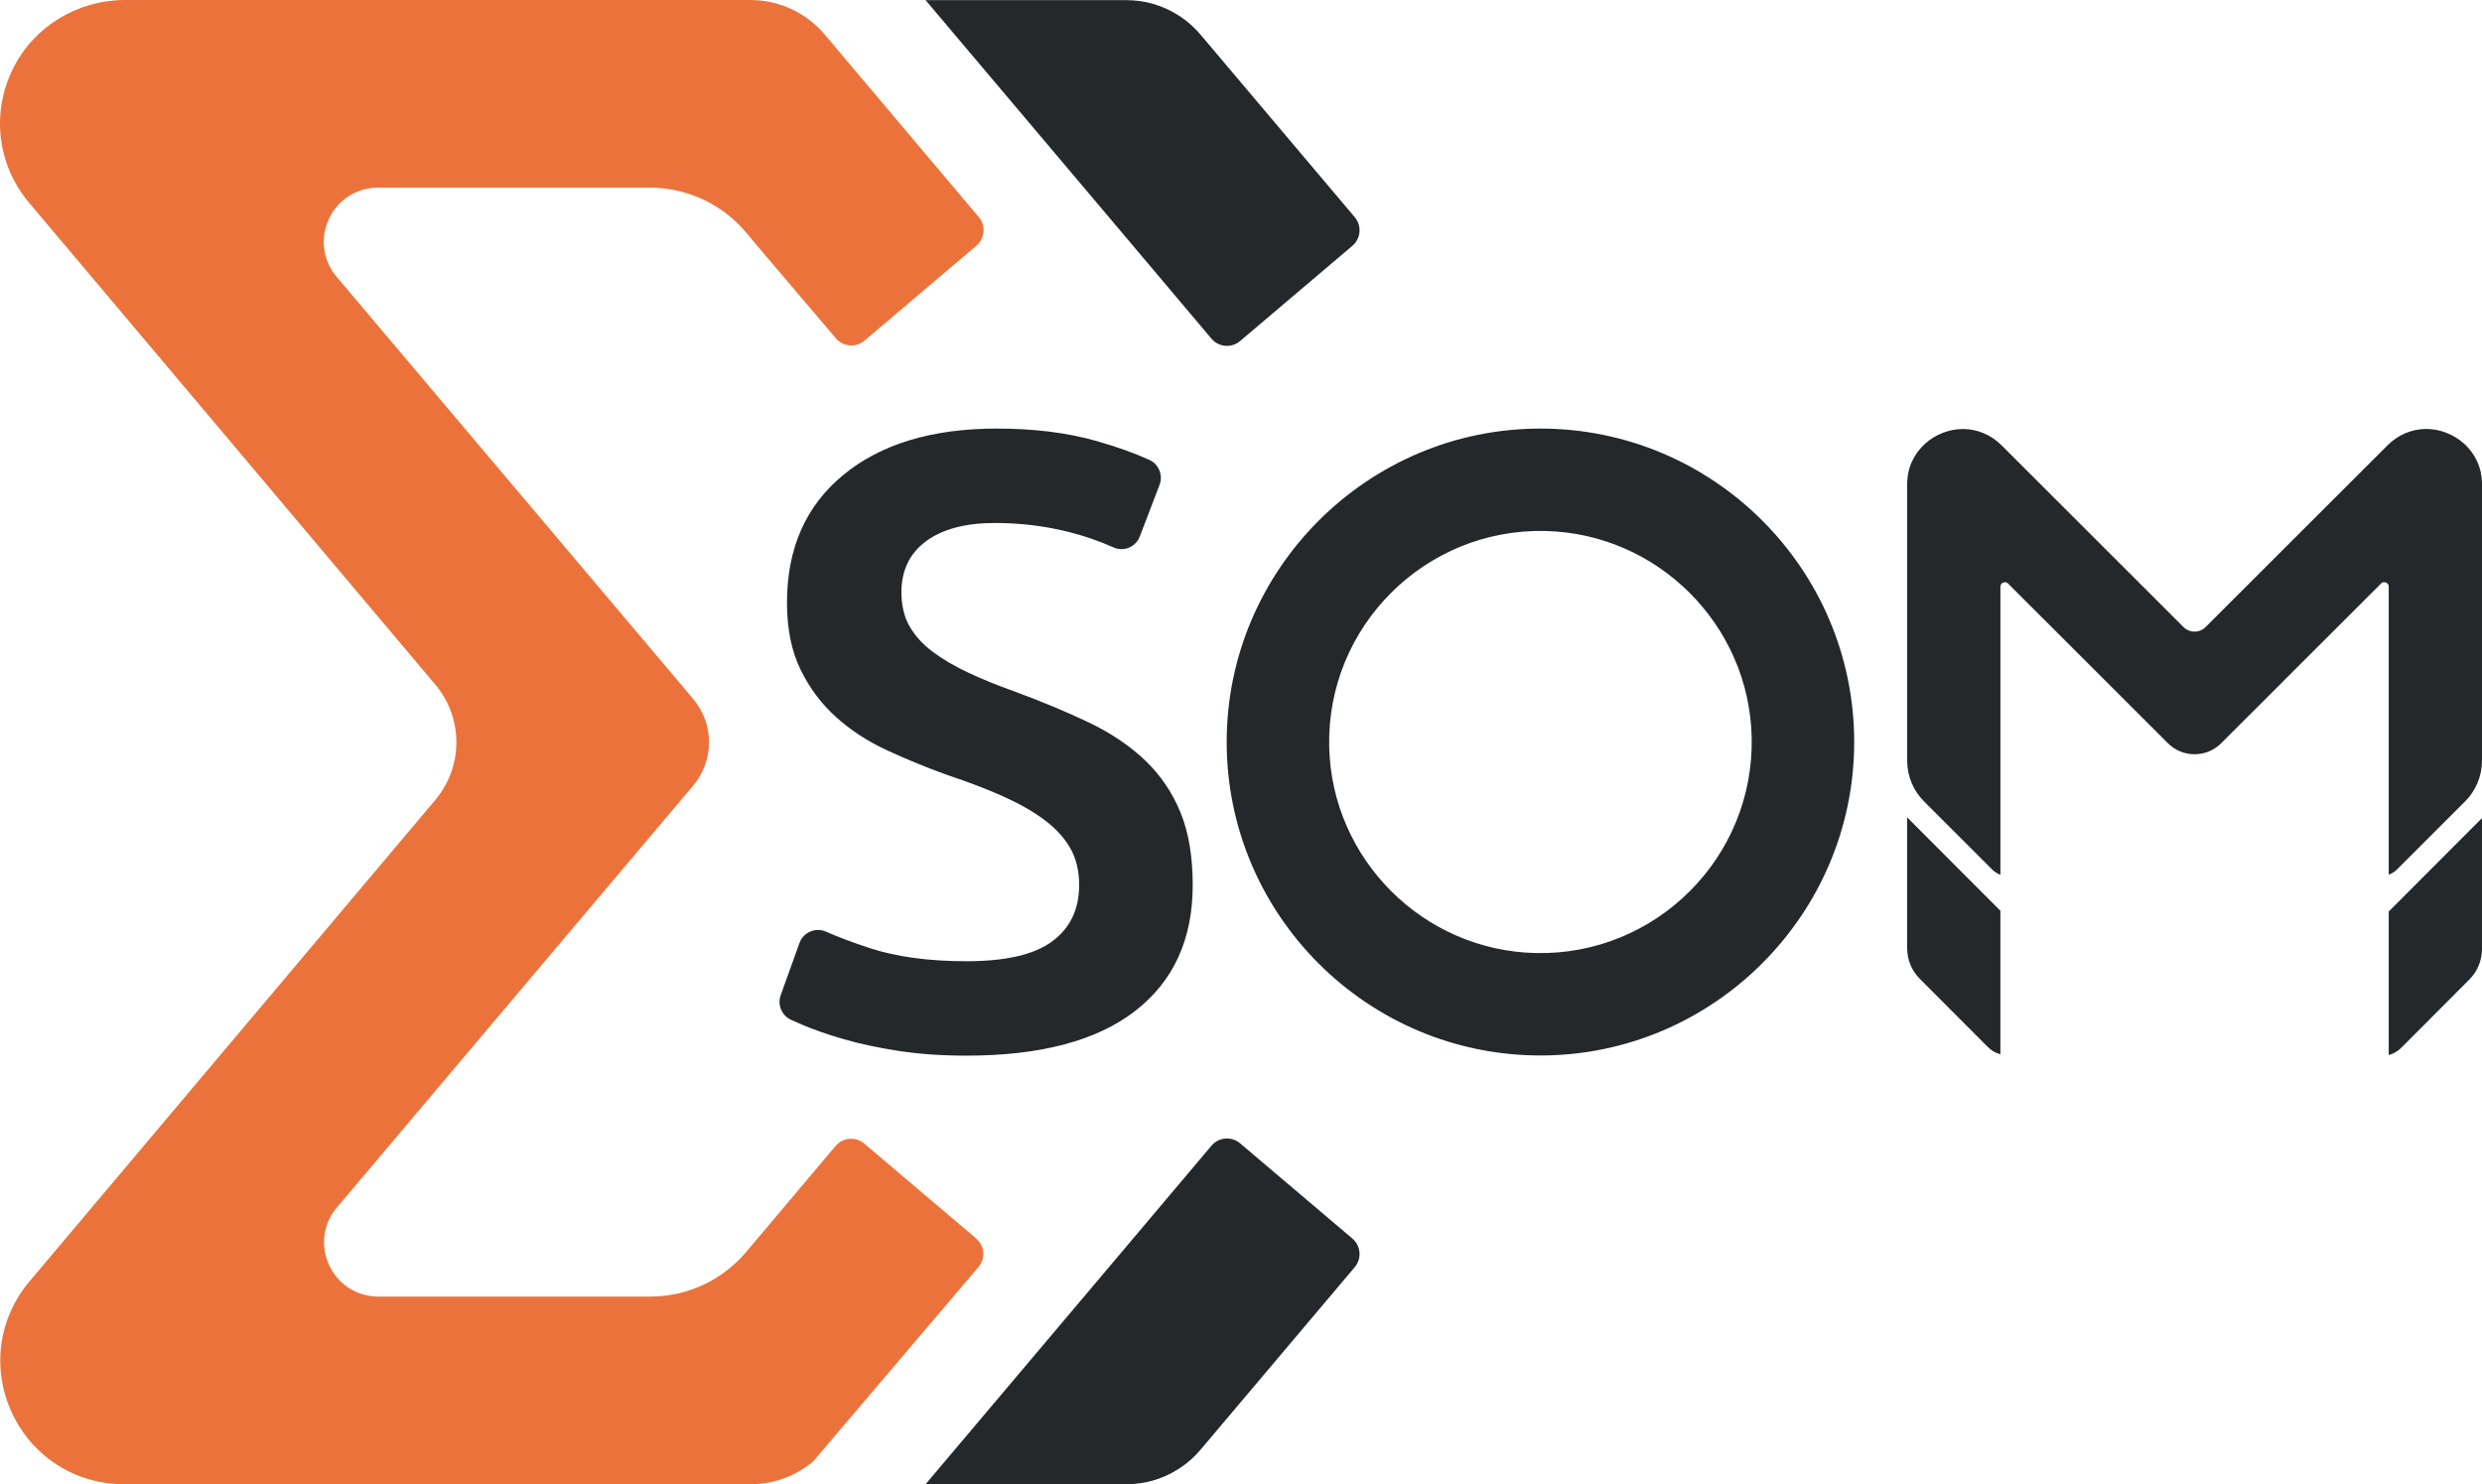
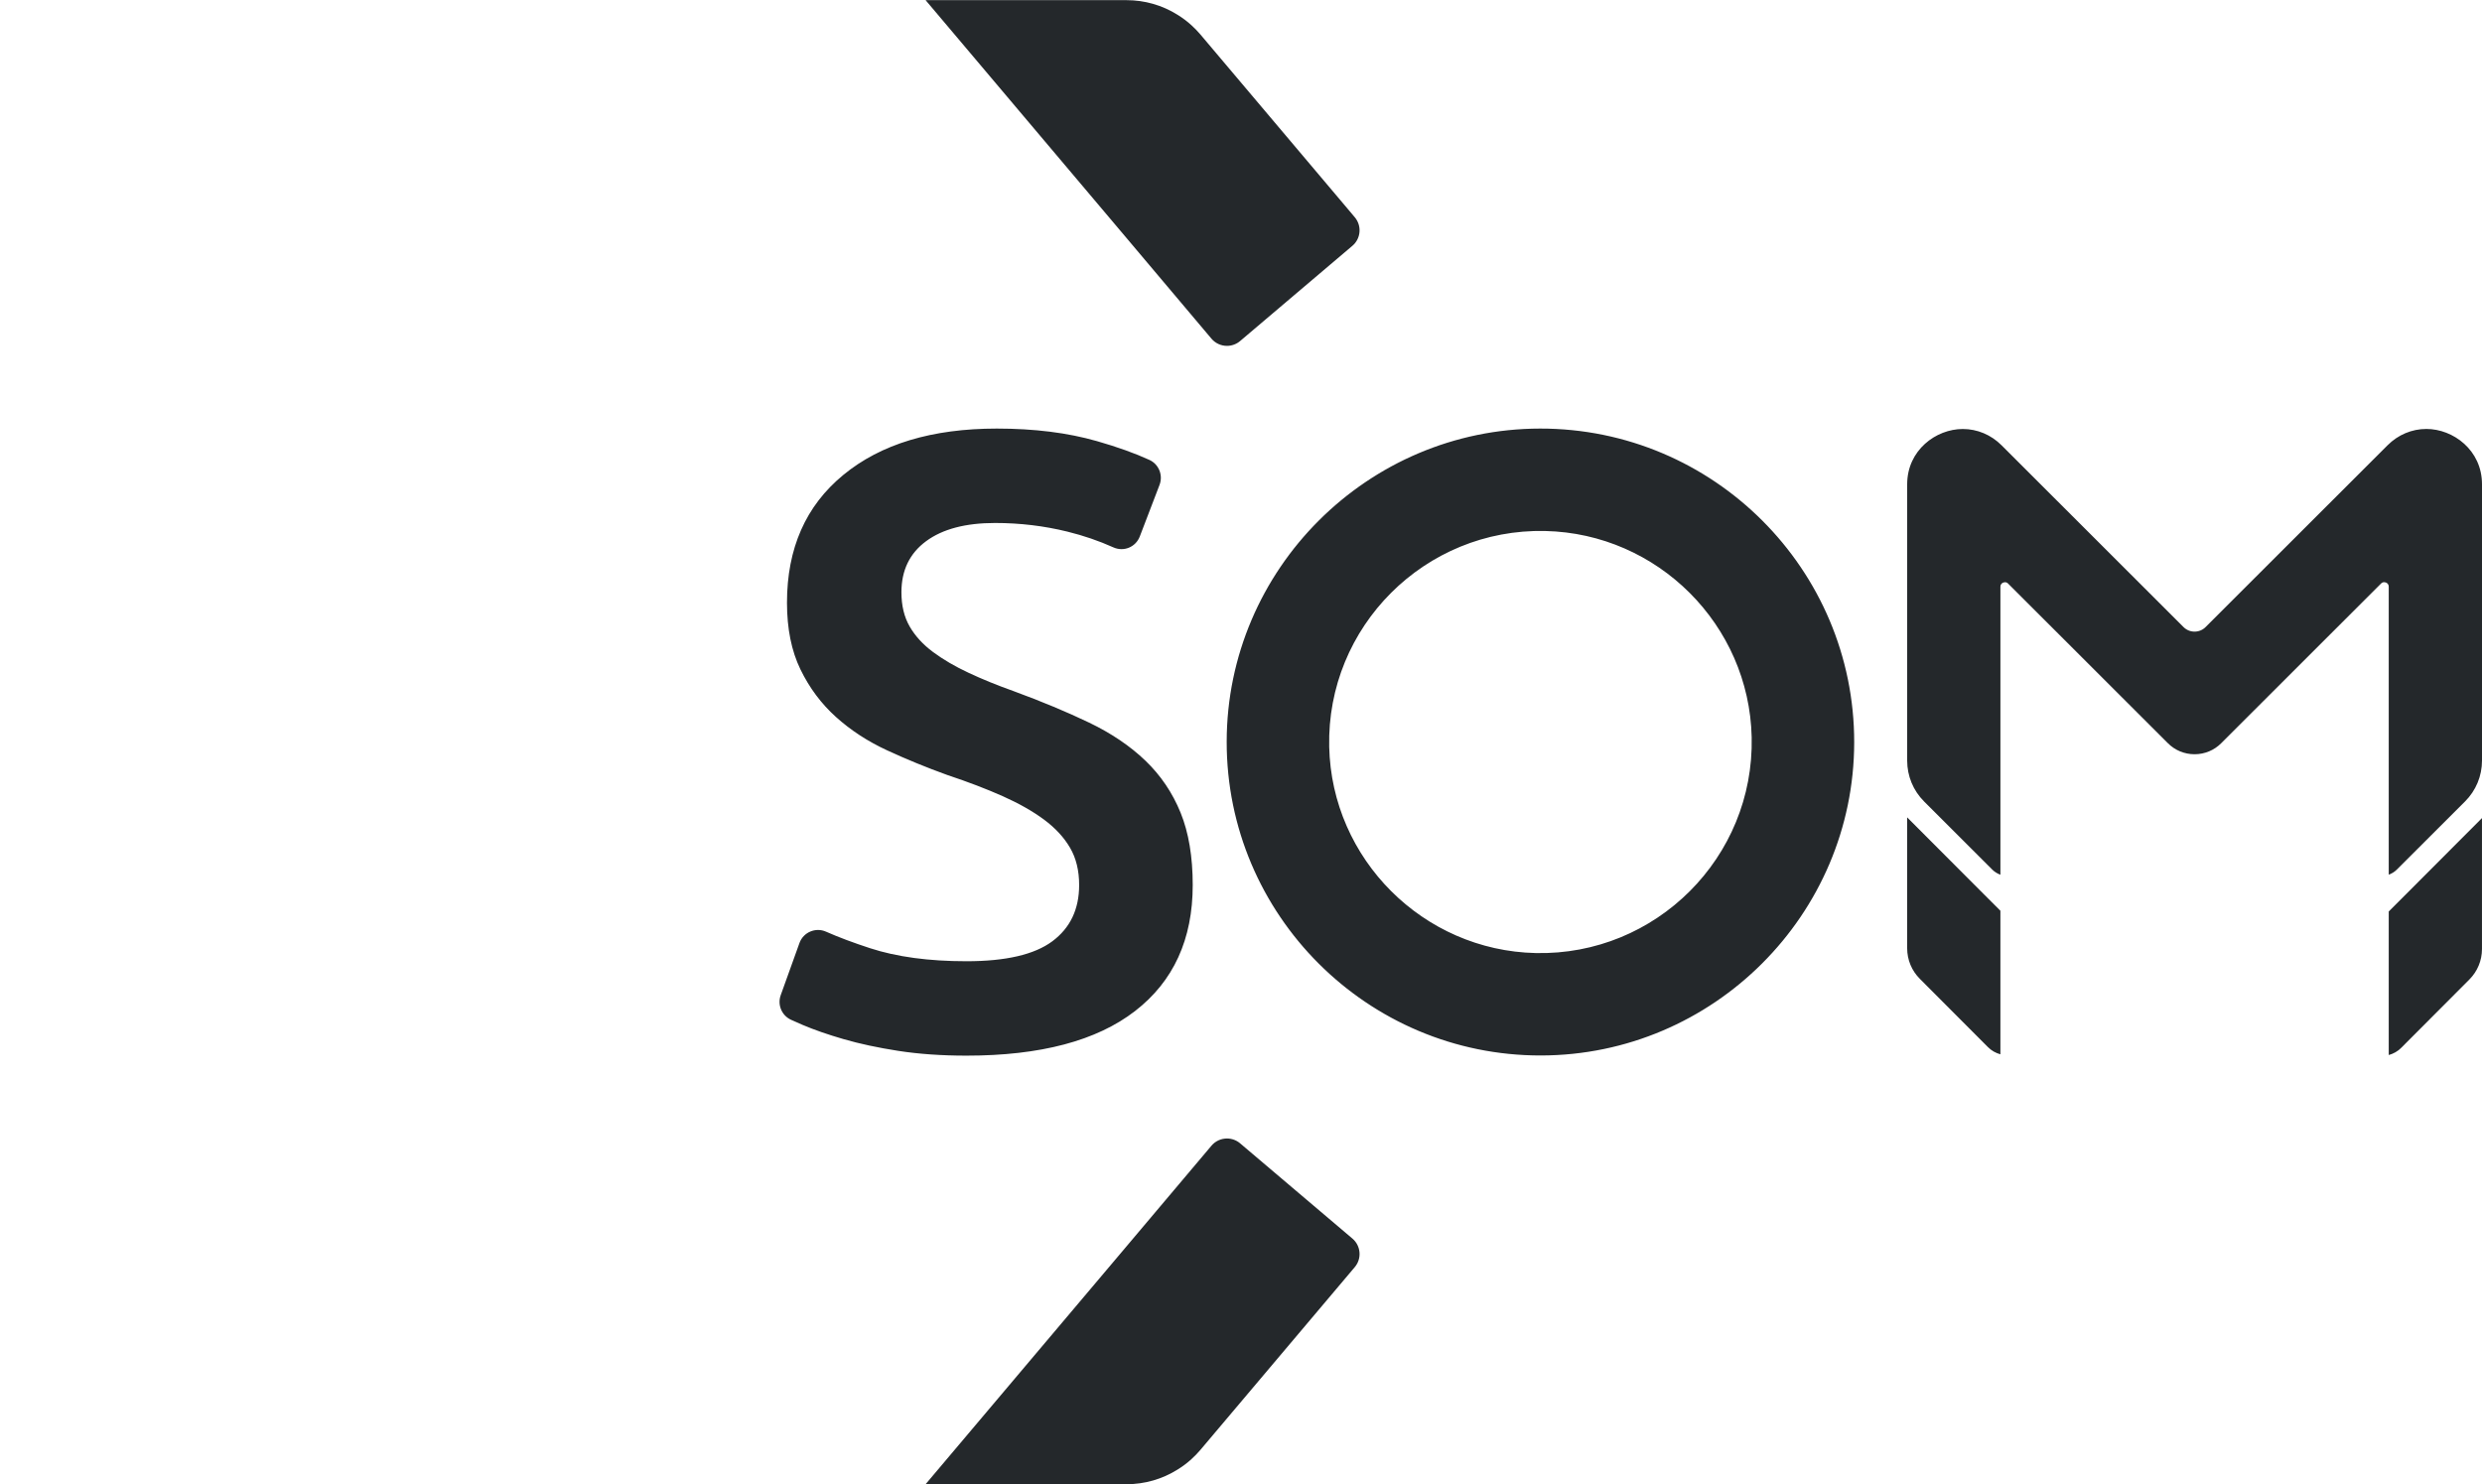
<svg xmlns="http://www.w3.org/2000/svg" width="209" height="125" viewBox="0 0 209 125">
  <g fill="none" fill-rule="evenodd">
    <path fill="#24282B" d="M81.381 80.955C84.69 80.955 87.1 80.397 88.609 79.277 90.116 78.159 90.871 76.578 90.871 74.536 90.871 73.321 90.616 72.274 90.105 71.399 89.594 70.523 88.864 69.734 87.915 69.028 86.966 68.324 85.809 67.668 84.447 67.059 83.084 66.451 81.527 65.855 79.775 65.272 78.022 64.64 76.331 63.947 74.701 63.193 73.07 62.44 71.635 61.504 70.394 60.385 69.152 59.267 68.155 57.929 67.4 56.373 66.645 54.817 66.269 52.944 66.269 50.756 66.269 46.185 67.85 42.599 71.014 39.997 74.177 37.396 78.485 36.094 83.936 36.094 87.1 36.094 89.91 36.447 92.368 37.151 94.102 37.649 95.575 38.177 96.789 38.735 97.583 39.1 97.952 40.023 97.64 40.839L95.98 45.176C95.636 46.077 94.631 46.495 93.751 46.099 92.538 45.553 91.25 45.111 89.886 44.774 87.915 44.289 85.882 44.045 83.79 44.045 81.308 44.045 79.373 44.555 77.987 45.577 76.599 46.598 75.906 48.033 75.906 49.88 75.906 51 76.136 51.959 76.599 52.762 77.061 53.564 77.718 54.282 78.57 54.914 79.421 55.546 80.419 56.13 81.564 56.664 82.706 57.2 83.96 57.71 85.323 58.196 87.707 59.072 89.837 59.959 91.711 60.859 93.584 61.759 95.166 62.828 96.456 64.068 97.745 65.308 98.731 66.767 99.413 68.445 100.094 70.123 100.435 72.153 100.435 74.536 100.435 79.108 98.816 82.645 95.58 85.149 92.343 87.654 87.61 88.906 81.381 88.906 79.288 88.906 77.377 88.771 75.65 88.505 73.922 88.236 72.389 87.908 71.051 87.52 69.712 87.132 68.556 86.73 67.583 86.316 67.231 86.167 66.904 86.022 66.602 85.882 65.823 85.52 65.45 84.622 65.741 83.813L67.319 79.423C67.645 78.514 68.674 78.074 69.557 78.465 70.609 78.93 71.849 79.395 73.277 79.861 75.515 80.59 78.216 80.955 81.381 80.955M130.116 44.72C119.989 44.496 111.704 52.775 111.927 62.893 112.137 72.36 119.84 80.057 129.315 80.266 139.441 80.489 147.726 72.211 147.502 62.093 147.293 52.626 139.591 44.929 130.116 44.72M129.746 88.892C115.153 88.908 103.277 77.042 103.295 62.461 103.312 47.953 115.163 36.111 129.683 36.094 144.276 36.077 156.152 47.943 156.135 62.524 156.119 77.033 144.267 88.875 129.746 88.892M168.446 76.702 168.446 88.793C168.058 88.686 167.691 88.486 167.396 88.185L161.666 82.44C160.977 81.751 160.595 80.836 160.595 79.86L160.595 68.838 167.108 75.365 168.446 76.702ZM204.317 36.126C203.096 36.126 201.937 36.613 201.053 37.496L185.726 52.809C185.478 53.058 185.147 53.195 184.796 53.195 184.444 53.195 184.113 53.058 183.864 52.809L168.542 37.5C167.658 36.616 166.499 36.13 165.278 36.13 163.026 36.13 160.596 37.911 160.596 40.789L160.596 64.056C160.596 65.359 161.103 66.583 162.024 67.503L167.765 73.24C167.962 73.436 168.196 73.578 168.447 73.669L168.447 61.849 168.447 58.428 168.447 49.417C168.447 49.139 168.686 49.035 168.836 49.035 168.934 49.035 169.018 49.072 169.095 49.149L182.55 62.592C183.149 63.192 183.947 63.522 184.795 63.522 185.644 63.522 186.442 63.192 187.041 62.592L200.5 49.145C200.576 49.069 200.661 49.031 200.759 49.031 200.909 49.031 201.147 49.135 201.147 49.413L201.147 61.109 201.147 61.845 201.147 73.666C201.399 73.574 201.633 73.433 201.829 73.236L207.571 67.5C208.493 66.579 209 65.355 209 64.052L209 40.785C209 37.907 206.57 36.126 204.317 36.126" />
-     <path fill="#EB733B" d="M10.438,125 C6.347,125 2.733,122.698 1.008,118.992 C-0.717,115.287 -0.15,111.043 2.486,107.916 L36.649,67.378 C39.026,64.559 39.026,60.467 36.649,57.649 L2.459,17.084 C-0.239,13.879 -0.764,9.504 1.118,5.736 C2.89,2.191 6.567,0 10.533,0 L63.21,0 C64.731,0 66.211,0.423 67.49,1.225 C68.025,1.55 68.516,1.937 68.961,2.382 C69.13,2.545 69.279,2.705 69.417,2.872 L82.426,18.289 C83.032,19.005 82.941,20.082 82.226,20.688 L72.795,28.69 C72.487,28.952 72.095,29.095 71.691,29.095 C71.188,29.095 70.714,28.876 70.388,28.494 L64.281,21.312 L62.792,19.543 C62.701,19.432 62.593,19.315 62.485,19.199 L62.444,19.149 C60.431,17.009 57.636,15.804 54.742,15.804 L31.83,15.804 C30.038,15.804 28.454,16.813 27.696,18.438 C26.939,20.065 27.186,21.93 28.342,23.304 L58.372,58.863 C60.152,60.98 60.152,64.051 58.371,66.164 L28.37,101.695 C27.211,103.063 26.96,104.925 27.716,106.553 C28.472,108.183 30.059,109.196 31.857,109.196 L54.762,109.196 C57.359,109.196 59.852,108.243 61.783,106.514 C62.145,106.195 62.495,105.838 62.817,105.458 L70.365,96.51 C70.69,96.125 71.167,95.904 71.672,95.904 C72.076,95.904 72.468,96.048 72.776,96.309 L82.199,104.305 C82.547,104.6 82.759,105.012 82.796,105.466 C82.833,105.921 82.691,106.362 82.395,106.709 L68.849,122.64 L68.479,123.08 C68.161,123.347 67.832,123.586 67.499,123.789 C66.214,124.582 64.74,125 63.231,125 L10.438,125 Z" />
    <path fill="#24282B" d="M77.941 125 94.412 105.497 102.013 96.49C102.338 96.104 102.814 95.884 103.319 95.884 103.723 95.884 104.115 96.027 104.423 96.289L113.883 104.313C114.597 104.919 114.687 105.995 114.084 106.711L101.077 122.114C100.851 122.381 100.599 122.641 100.328 122.886 99.974 123.211 99.579 123.507 99.151 123.77 97.865 124.576 96.385 125 94.865 125L77.941 125ZM103.319 29.129C102.814 29.129 102.338 28.908 102.013 28.524L94.413 19.516 77.941.013 94.865.013C96.385.013 97.864.437 99.144 1.238 99.579 1.506 99.974 1.802 100.324 2.123 100.6 2.374 100.853 2.634 101.078 2.9L113.305 17.376 114.084 18.301C114.687 19.018 114.597 20.093 113.883 20.699L104.423 28.724C104.115 28.985 103.723 29.129 103.319 29.129M201.147 76.763 201.147 88.854C201.536 88.747 201.903 88.547 202.198 88.246L207.928 82.501C208.617 81.812 208.998 80.896 208.998 79.92L208.998 68.899 202.485 75.426 201.147 76.763Z" />
  </g>
</svg>